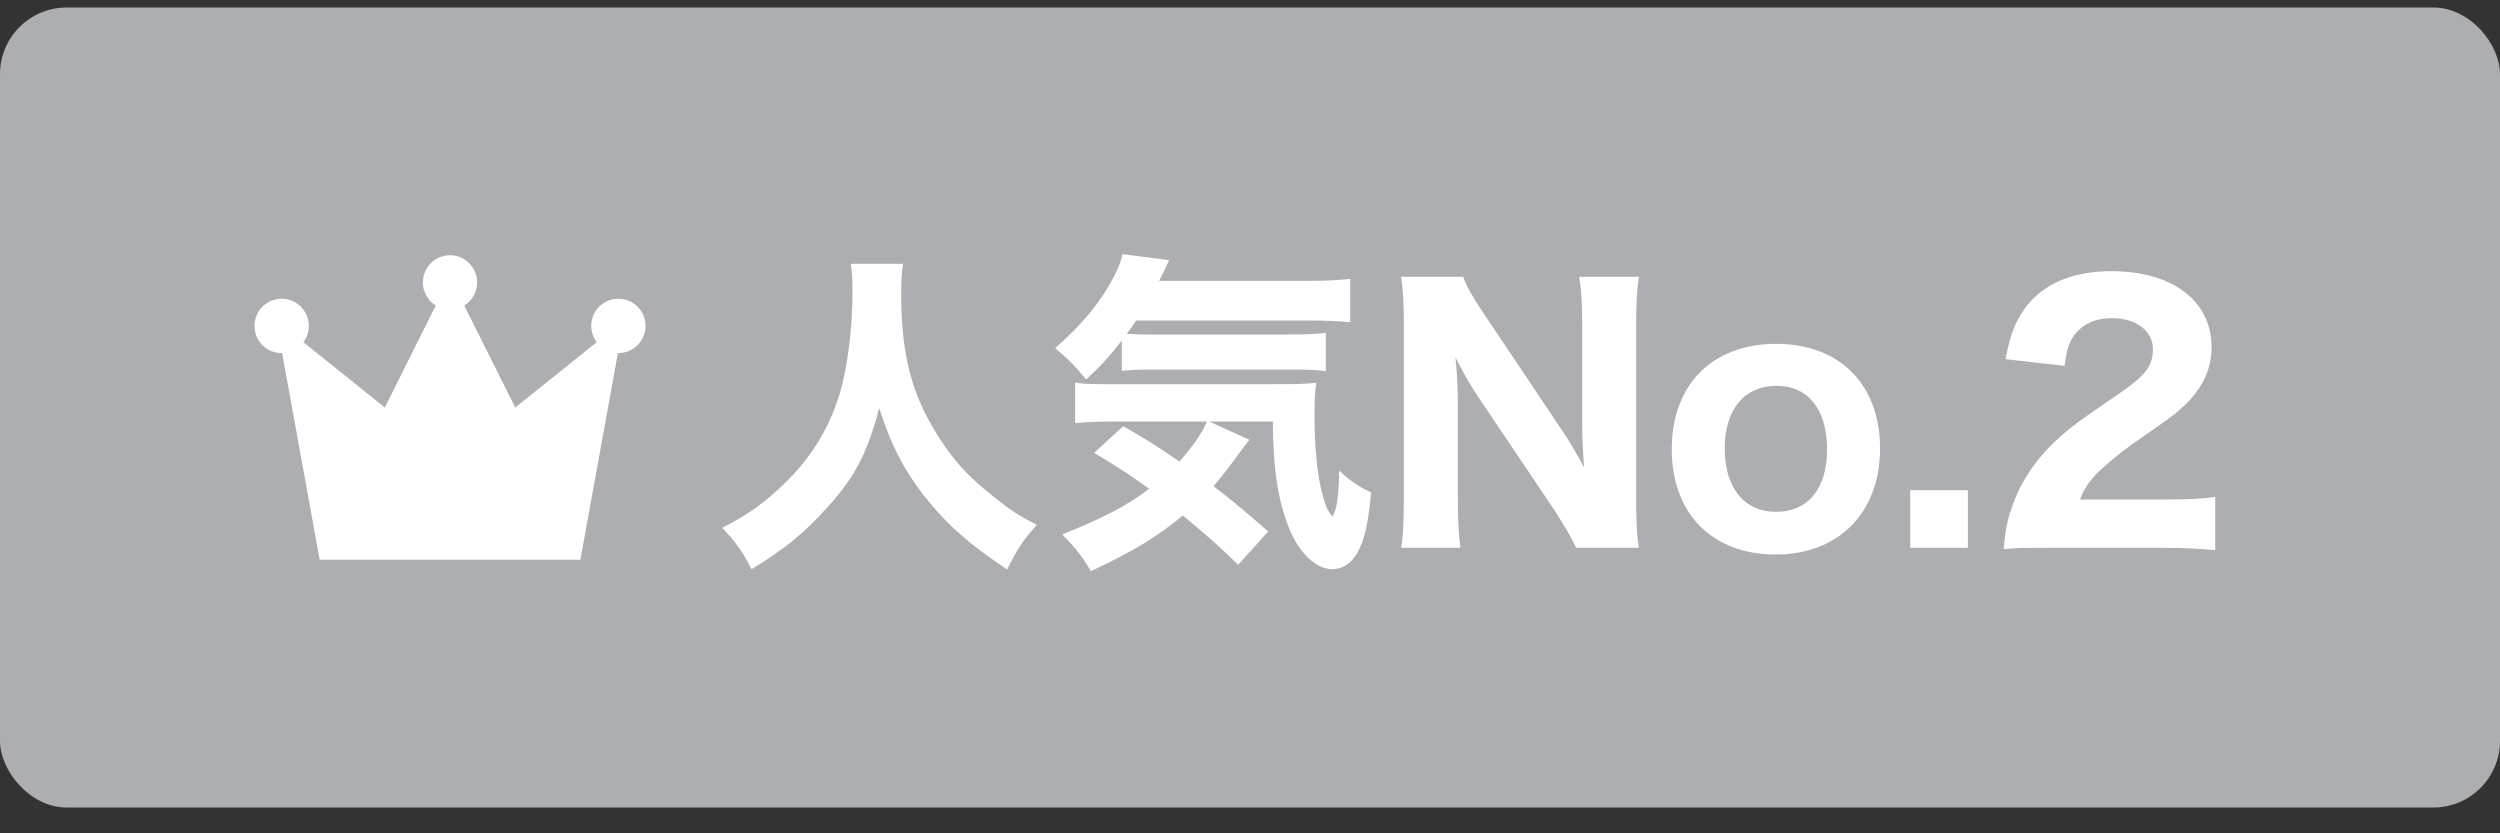
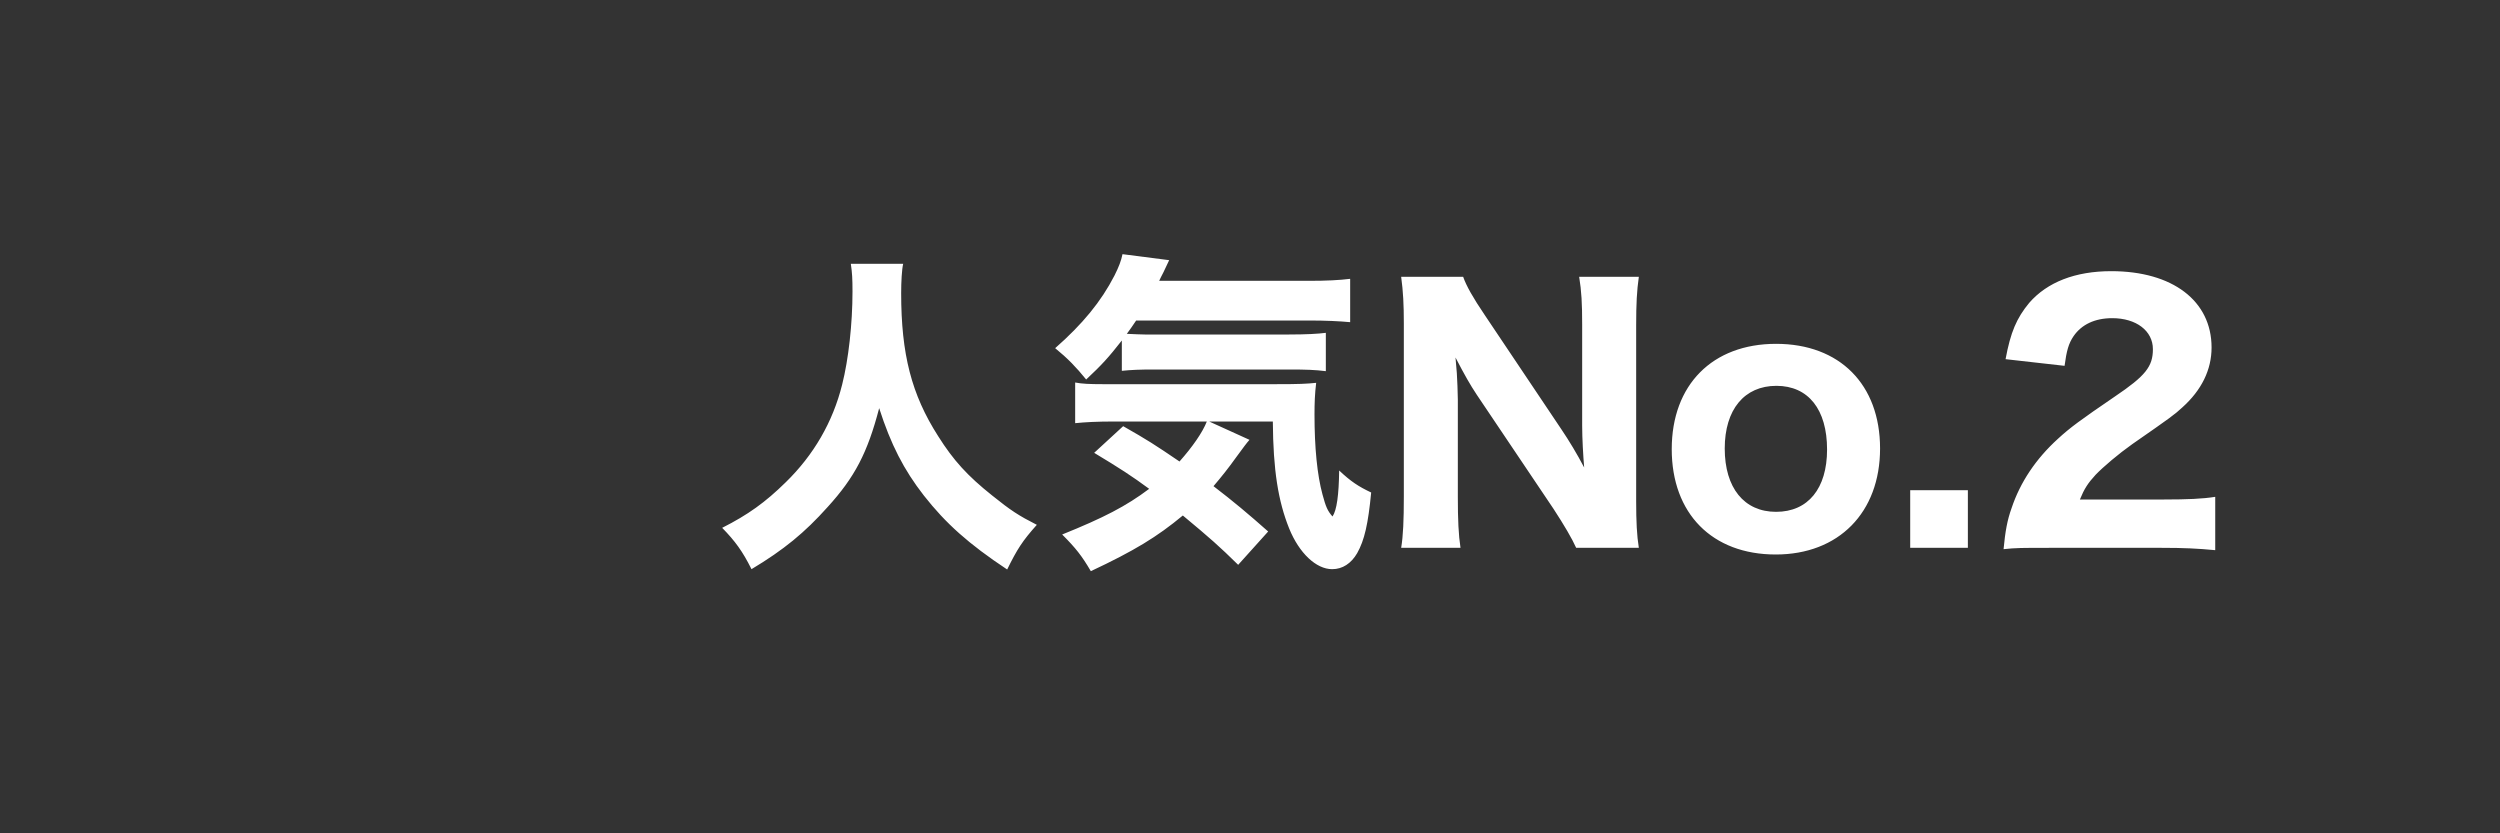
<svg xmlns="http://www.w3.org/2000/svg" width="75" height="25" viewBox="0 0 75 25" fill="none">
  <rect x="0" y="0" width="75" height="25" fill="#333333" stroke="none" />
-   <rect y="0.225" width="75" height="24" rx="2" fill="#ADAEB2" />
  <g clip-path="url(#clip0_6779_53140)">
    <path d="M13.928 9.166C14.16 9.023 14.315 8.764 14.315 8.473C14.315 8.022 13.95 7.657 13.5 7.657C13.05 7.657 12.686 8.022 12.686 8.473C12.686 8.766 12.841 9.023 13.073 9.166L11.545 12.225L9.101 10.267C9.203 10.13 9.264 9.961 9.264 9.778C9.264 9.327 8.9 8.962 8.449 8.962C7.999 8.962 7.635 9.327 7.635 9.778C7.635 10.228 7.999 10.593 8.449 10.593C8.454 10.593 8.46 10.593 8.464 10.593L9.59 16.792H17.411L18.537 10.593C18.541 10.593 18.547 10.593 18.551 10.593C19.001 10.593 19.366 10.228 19.366 9.778C19.366 9.327 19.001 8.962 18.551 8.962C18.101 8.962 17.737 9.327 17.737 9.778C17.737 9.961 17.798 10.13 17.9 10.267L15.456 12.225L13.928 9.166Z" fill="white" />
  </g>
  <path d="M25.525 7.915H27.095C27.055 8.085 27.035 8.455 27.035 8.795C27.035 10.625 27.345 11.835 28.145 13.085C28.605 13.815 29.025 14.275 29.765 14.865C30.325 15.315 30.555 15.465 31.105 15.745C30.675 16.225 30.515 16.475 30.215 17.085C29.055 16.315 28.375 15.705 27.715 14.865C27.115 14.095 26.725 13.335 26.375 12.245C26.025 13.585 25.645 14.315 24.825 15.215C24.145 15.975 23.515 16.495 22.545 17.075C22.275 16.535 22.055 16.235 21.665 15.835C22.435 15.445 22.955 15.075 23.575 14.465C24.405 13.655 24.985 12.665 25.265 11.535C25.455 10.785 25.575 9.715 25.575 8.745C25.575 8.365 25.565 8.185 25.525 7.915ZM33.655 11.125V10.215C33.255 10.725 33.065 10.935 32.585 11.385C32.285 11.015 32.035 10.755 31.655 10.445C32.475 9.725 33.035 9.045 33.435 8.265C33.565 8.005 33.635 7.825 33.675 7.625L35.075 7.805C34.975 8.015 34.975 8.015 34.905 8.165C34.835 8.295 34.825 8.325 34.775 8.425H39.265C39.805 8.425 40.175 8.405 40.505 8.365V9.665C40.175 9.635 39.775 9.615 39.265 9.615H34.085C33.965 9.795 33.915 9.865 33.805 10.015C34.045 10.025 34.225 10.035 34.345 10.035H38.675C39.185 10.035 39.545 10.015 39.775 9.985V11.135C39.455 11.095 39.185 11.085 38.675 11.085H34.615C34.205 11.085 33.945 11.095 33.655 11.125ZM36.205 12.645H33.455C32.895 12.645 32.555 12.665 32.255 12.695V11.475C32.455 11.515 32.695 11.525 33.075 11.525H38.305C38.985 11.525 39.195 11.515 39.485 11.485C39.445 11.815 39.435 12.095 39.435 12.435C39.435 13.425 39.515 14.245 39.675 14.835C39.775 15.205 39.825 15.325 39.975 15.495C40.105 15.305 40.165 14.845 40.175 14.115C40.525 14.445 40.755 14.595 41.135 14.775C41.045 15.715 40.935 16.205 40.715 16.595C40.535 16.905 40.275 17.075 39.965 17.075C39.485 17.075 38.975 16.595 38.675 15.855C38.345 15.035 38.195 14.105 38.185 12.645H36.275L37.485 13.195C37.395 13.295 37.315 13.405 37.095 13.705C36.845 14.055 36.635 14.315 36.405 14.585C37.005 15.045 37.435 15.405 38.045 15.945L37.145 16.945C36.575 16.385 36.315 16.155 35.485 15.465C34.715 16.105 34.025 16.525 32.725 17.135C32.455 16.675 32.275 16.445 31.865 16.035C33.105 15.535 33.785 15.185 34.475 14.665C33.945 14.275 33.605 14.055 32.825 13.585L33.695 12.785C34.415 13.195 34.635 13.335 35.385 13.845C35.775 13.405 36.075 12.975 36.205 12.645ZM44.545 9.455L46.845 12.885C47.075 13.225 47.315 13.625 47.525 14.025C47.495 13.675 47.465 13.145 47.465 12.775V9.745C47.465 9.095 47.445 8.735 47.375 8.305H49.165C49.105 8.725 49.085 9.115 49.085 9.755V15.045C49.085 15.635 49.105 16.065 49.165 16.435H47.285C47.165 16.165 46.925 15.755 46.605 15.265L44.305 11.845C44.105 11.545 43.935 11.245 43.665 10.725C43.675 10.845 43.675 10.845 43.705 11.195C43.715 11.365 43.735 11.785 43.735 11.985V14.905C43.735 15.585 43.755 16.045 43.815 16.435H42.035C42.095 16.075 42.115 15.605 42.115 14.895V9.695C42.115 9.145 42.095 8.745 42.035 8.305H43.895C43.985 8.565 44.185 8.925 44.545 9.455ZM53.272 16.635C51.362 16.635 50.152 15.405 50.152 13.475C50.152 11.545 51.372 10.315 53.282 10.315C55.192 10.315 56.402 11.535 56.402 13.455C56.402 15.375 55.162 16.635 53.272 16.635ZM53.292 11.575C52.332 11.575 51.742 12.285 51.742 13.455C51.742 14.635 52.322 15.355 53.282 15.355C54.242 15.355 54.812 14.655 54.812 13.485C54.812 12.285 54.252 11.575 53.292 11.575ZM57.306 14.705H59.036V16.435H57.306V14.705ZM64.847 16.435H61.497C60.647 16.435 60.487 16.435 60.107 16.475C60.157 15.945 60.217 15.605 60.347 15.245C60.607 14.465 61.077 13.765 61.737 13.165C62.107 12.825 62.407 12.605 63.447 11.895C64.367 11.275 64.587 10.995 64.587 10.475C64.587 9.925 64.087 9.545 63.367 9.545C62.847 9.545 62.447 9.735 62.207 10.085C62.057 10.305 61.997 10.525 61.937 10.975L60.167 10.775C60.317 9.965 60.497 9.545 60.877 9.085C61.417 8.465 62.257 8.135 63.337 8.135C65.177 8.135 66.347 9.025 66.347 10.425C66.347 11.095 66.047 11.705 65.467 12.225C65.227 12.445 65.147 12.505 63.967 13.325C63.557 13.615 63.097 14.005 62.867 14.245C62.637 14.495 62.527 14.665 62.397 14.985H64.927C65.617 14.985 66.087 14.965 66.457 14.905V16.505C65.927 16.455 65.517 16.435 64.847 16.435Z" fill="white" />
  <defs>
    <clipPath id="clip0_6779_53140">
-       <rect width="11.731" height="10.44" fill="white" transform="translate(7.635 7.004)" />
-     </clipPath>
+       </clipPath>
  </defs>
</svg>